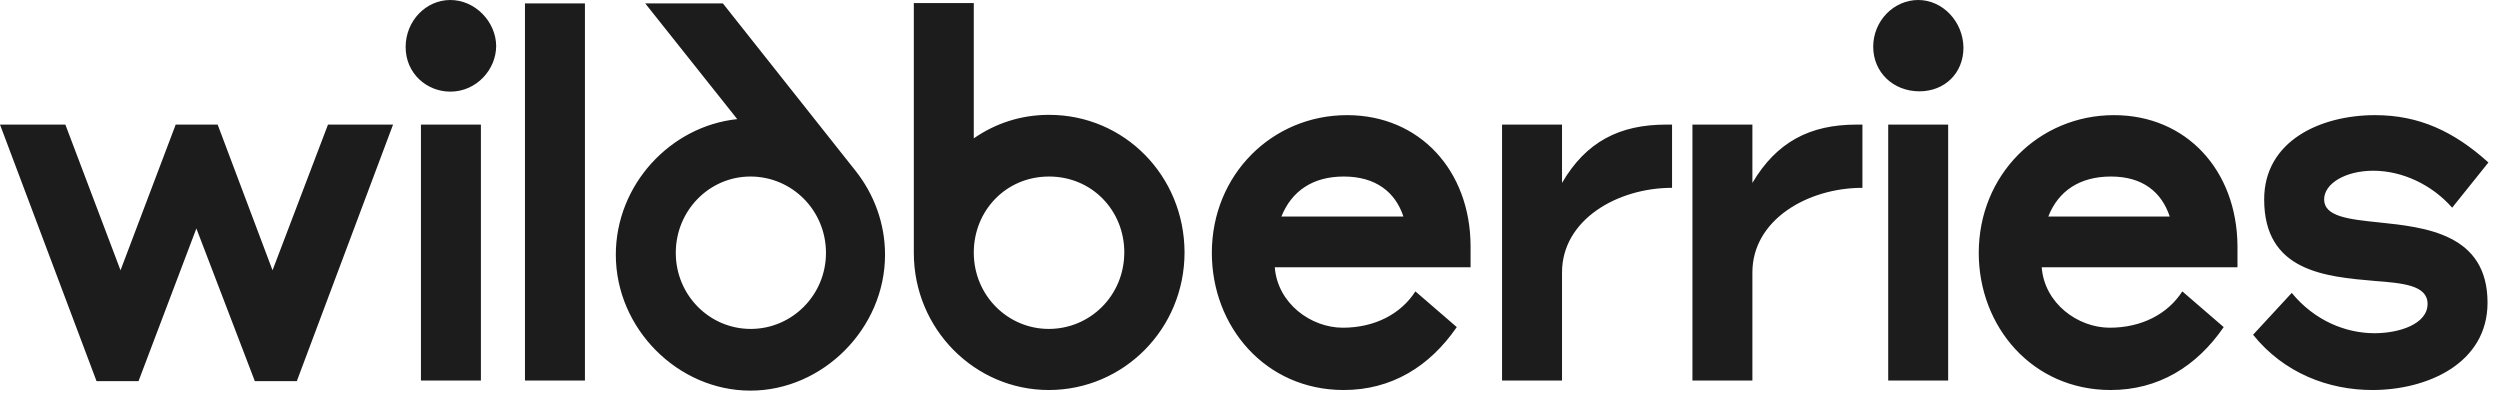
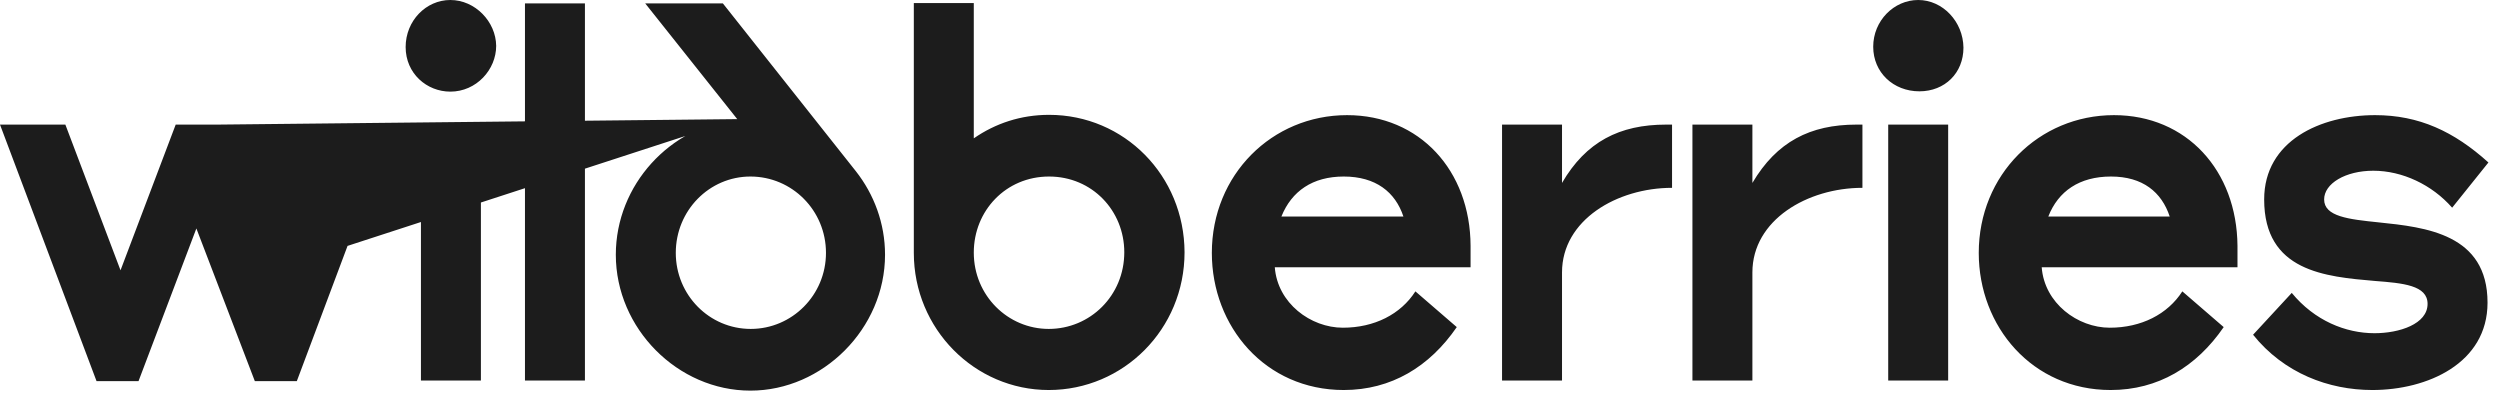
<svg xmlns="http://www.w3.org/2000/svg" width="144" height="23" viewBox="0 0 144 23" fill="none">
-   <path d="M133.87 11.488C133.87 10.573 135.096 9.834 136.702 9.834C138.377 9.834 140.087 10.643 141.244 11.963L143.333 9.359C141.347 7.565 139.327 6.632 136.806 6.632C133.663 6.632 130.416 8.11 130.416 11.488C130.416 15.639 133.939 15.938 136.806 16.184C138.412 16.308 139.828 16.431 139.828 17.504C139.828 18.665 138.204 19.193 136.771 19.193C135.113 19.193 133.317 18.471 132.005 16.871L129.777 19.281C131.556 21.497 134.129 22.465 136.65 22.465C139.81 22.465 143.282 20.934 143.282 17.433C143.282 13.475 139.724 13.088 136.996 12.807C135.286 12.631 133.87 12.473 133.87 11.488ZM117.982 12.473C118.552 11.012 119.778 10.168 121.592 10.168C123.422 10.168 124.51 11.065 124.976 12.473H117.982ZM121.764 6.632C117.447 6.632 113.976 10.062 113.976 14.566C113.976 18.806 117.05 22.465 121.574 22.465C124.303 22.465 126.513 21.128 128.085 18.841L125.702 16.783C124.855 18.102 123.336 18.876 121.522 18.876C119.675 18.876 117.758 17.469 117.602 15.393H128.879V14.162C128.845 9.816 125.943 6.632 121.764 6.632ZM77.59 6.632C73.273 6.632 69.802 10.062 69.802 14.566C69.802 18.806 72.876 22.465 77.4 22.465C80.129 22.465 82.339 21.128 83.91 18.841L81.527 16.783C80.681 18.102 79.162 18.876 77.348 18.876C75.5 18.876 73.584 17.469 73.428 15.393H84.705V14.162C84.688 9.816 81.769 6.632 77.59 6.632ZM108.761 21.919H112.214V7.177H108.761V21.919ZM110.488 0C109.089 0 107.897 1.196 107.897 2.692C107.897 4.169 109.054 5.26 110.557 5.26C112.025 5.26 113.095 4.204 113.095 2.744C113.078 1.249 111.904 0 110.488 0ZM60.425 6.615C58.801 6.615 57.333 7.107 56.09 7.969V0.176H52.636V14.566C52.636 18.946 56.142 22.465 60.407 22.465C64.707 22.465 68.23 18.964 68.23 14.531C68.213 10.115 64.759 6.615 60.425 6.615ZM42.465 6.861C38.614 7.265 35.471 10.643 35.471 14.672C35.471 18.929 39.045 22.5 43.224 22.5C47.386 22.5 50.978 18.929 50.978 14.672C50.978 12.86 50.339 11.188 49.303 9.869L41.636 0.194H37.163L42.465 6.861ZM15.698 15.569L12.537 7.177H10.12L6.942 15.569L3.765 7.177H0L5.561 21.955H7.978L11.311 13.159L14.679 21.955H17.096L22.64 7.177H18.892L15.698 15.569ZM89.972 10.537V7.177H86.518V21.919H89.972V15.692C89.972 12.666 93.149 10.819 96.31 10.819V7.177H95.964C93.288 7.177 91.353 8.163 89.972 10.537ZM100.938 10.537V7.177H97.484V21.919H100.938V15.692C100.938 12.666 104.115 10.819 107.276 10.819V7.177H106.93C104.271 7.177 102.337 8.163 100.938 10.537ZM30.238 21.919H33.692V0.194H30.238V21.919ZM43.242 18.946C40.859 18.946 38.925 16.994 38.925 14.566C38.925 12.121 40.859 10.168 43.224 10.168C45.625 10.168 47.576 12.121 47.576 14.566C47.576 16.994 45.625 18.946 43.242 18.946ZM60.407 18.946C58.059 18.946 56.09 17.029 56.09 14.549C56.09 12.138 57.938 10.168 60.425 10.168C62.911 10.168 64.759 12.138 64.759 14.531C64.759 17.029 62.79 18.946 60.407 18.946ZM24.246 21.919H27.7V7.177H24.246V21.919ZM25.938 0C24.539 0 23.365 1.196 23.365 2.709C23.365 4.24 24.591 5.278 25.938 5.278C27.441 5.278 28.58 4.011 28.58 2.639C28.563 1.249 27.372 0 25.938 0ZM73.808 12.473C74.395 11.012 75.604 10.168 77.4 10.168C79.248 10.168 80.37 11.065 80.837 12.473H73.808Z" fill="#1C1C1C" />
+   <path d="M133.87 11.488C133.87 10.573 135.096 9.834 136.702 9.834C138.377 9.834 140.087 10.643 141.244 11.963L143.333 9.359C141.347 7.565 139.327 6.632 136.806 6.632C133.663 6.632 130.416 8.11 130.416 11.488C130.416 15.639 133.939 15.938 136.806 16.184C138.412 16.308 139.828 16.431 139.828 17.504C139.828 18.665 138.204 19.193 136.771 19.193C135.113 19.193 133.317 18.471 132.005 16.871L129.777 19.281C131.556 21.497 134.129 22.465 136.65 22.465C139.81 22.465 143.282 20.934 143.282 17.433C143.282 13.475 139.724 13.088 136.996 12.807C135.286 12.631 133.87 12.473 133.87 11.488ZM117.982 12.473C118.552 11.012 119.778 10.168 121.592 10.168C123.422 10.168 124.51 11.065 124.976 12.473H117.982ZM121.764 6.632C117.447 6.632 113.976 10.062 113.976 14.566C113.976 18.806 117.05 22.465 121.574 22.465C124.303 22.465 126.513 21.128 128.085 18.841L125.702 16.783C124.855 18.102 123.336 18.876 121.522 18.876C119.675 18.876 117.758 17.469 117.602 15.393H128.879V14.162C128.845 9.816 125.943 6.632 121.764 6.632ZM77.59 6.632C73.273 6.632 69.802 10.062 69.802 14.566C69.802 18.806 72.876 22.465 77.4 22.465C80.129 22.465 82.339 21.128 83.91 18.841L81.527 16.783C80.681 18.102 79.162 18.876 77.348 18.876C75.5 18.876 73.584 17.469 73.428 15.393H84.705V14.162C84.688 9.816 81.769 6.632 77.59 6.632ZM108.761 21.919H112.214V7.177H108.761V21.919ZM110.488 0C109.089 0 107.897 1.196 107.897 2.692C107.897 4.169 109.054 5.26 110.557 5.26C112.025 5.26 113.095 4.204 113.095 2.744C113.078 1.249 111.904 0 110.488 0ZM60.425 6.615C58.801 6.615 57.333 7.107 56.09 7.969V0.176H52.636V14.566C52.636 18.946 56.142 22.465 60.407 22.465C64.707 22.465 68.23 18.964 68.23 14.531C68.213 10.115 64.759 6.615 60.425 6.615ZM42.465 6.861C38.614 7.265 35.471 10.643 35.471 14.672C35.471 18.929 39.045 22.5 43.224 22.5C47.386 22.5 50.978 18.929 50.978 14.672C50.978 12.86 50.339 11.188 49.303 9.869L41.636 0.194H37.163L42.465 6.861ZL12.537 7.177H10.12L6.942 15.569L3.765 7.177H0L5.561 21.955H7.978L11.311 13.159L14.679 21.955H17.096L22.64 7.177H18.892L15.698 15.569ZM89.972 10.537V7.177H86.518V21.919H89.972V15.692C89.972 12.666 93.149 10.819 96.31 10.819V7.177H95.964C93.288 7.177 91.353 8.163 89.972 10.537ZM100.938 10.537V7.177H97.484V21.919H100.938V15.692C100.938 12.666 104.115 10.819 107.276 10.819V7.177H106.93C104.271 7.177 102.337 8.163 100.938 10.537ZM30.238 21.919H33.692V0.194H30.238V21.919ZM43.242 18.946C40.859 18.946 38.925 16.994 38.925 14.566C38.925 12.121 40.859 10.168 43.224 10.168C45.625 10.168 47.576 12.121 47.576 14.566C47.576 16.994 45.625 18.946 43.242 18.946ZM60.407 18.946C58.059 18.946 56.09 17.029 56.09 14.549C56.09 12.138 57.938 10.168 60.425 10.168C62.911 10.168 64.759 12.138 64.759 14.531C64.759 17.029 62.79 18.946 60.407 18.946ZM24.246 21.919H27.7V7.177H24.246V21.919ZM25.938 0C24.539 0 23.365 1.196 23.365 2.709C23.365 4.24 24.591 5.278 25.938 5.278C27.441 5.278 28.58 4.011 28.58 2.639C28.563 1.249 27.372 0 25.938 0ZM73.808 12.473C74.395 11.012 75.604 10.168 77.4 10.168C79.248 10.168 80.37 11.065 80.837 12.473H73.808Z" fill="#1C1C1C" />
</svg>